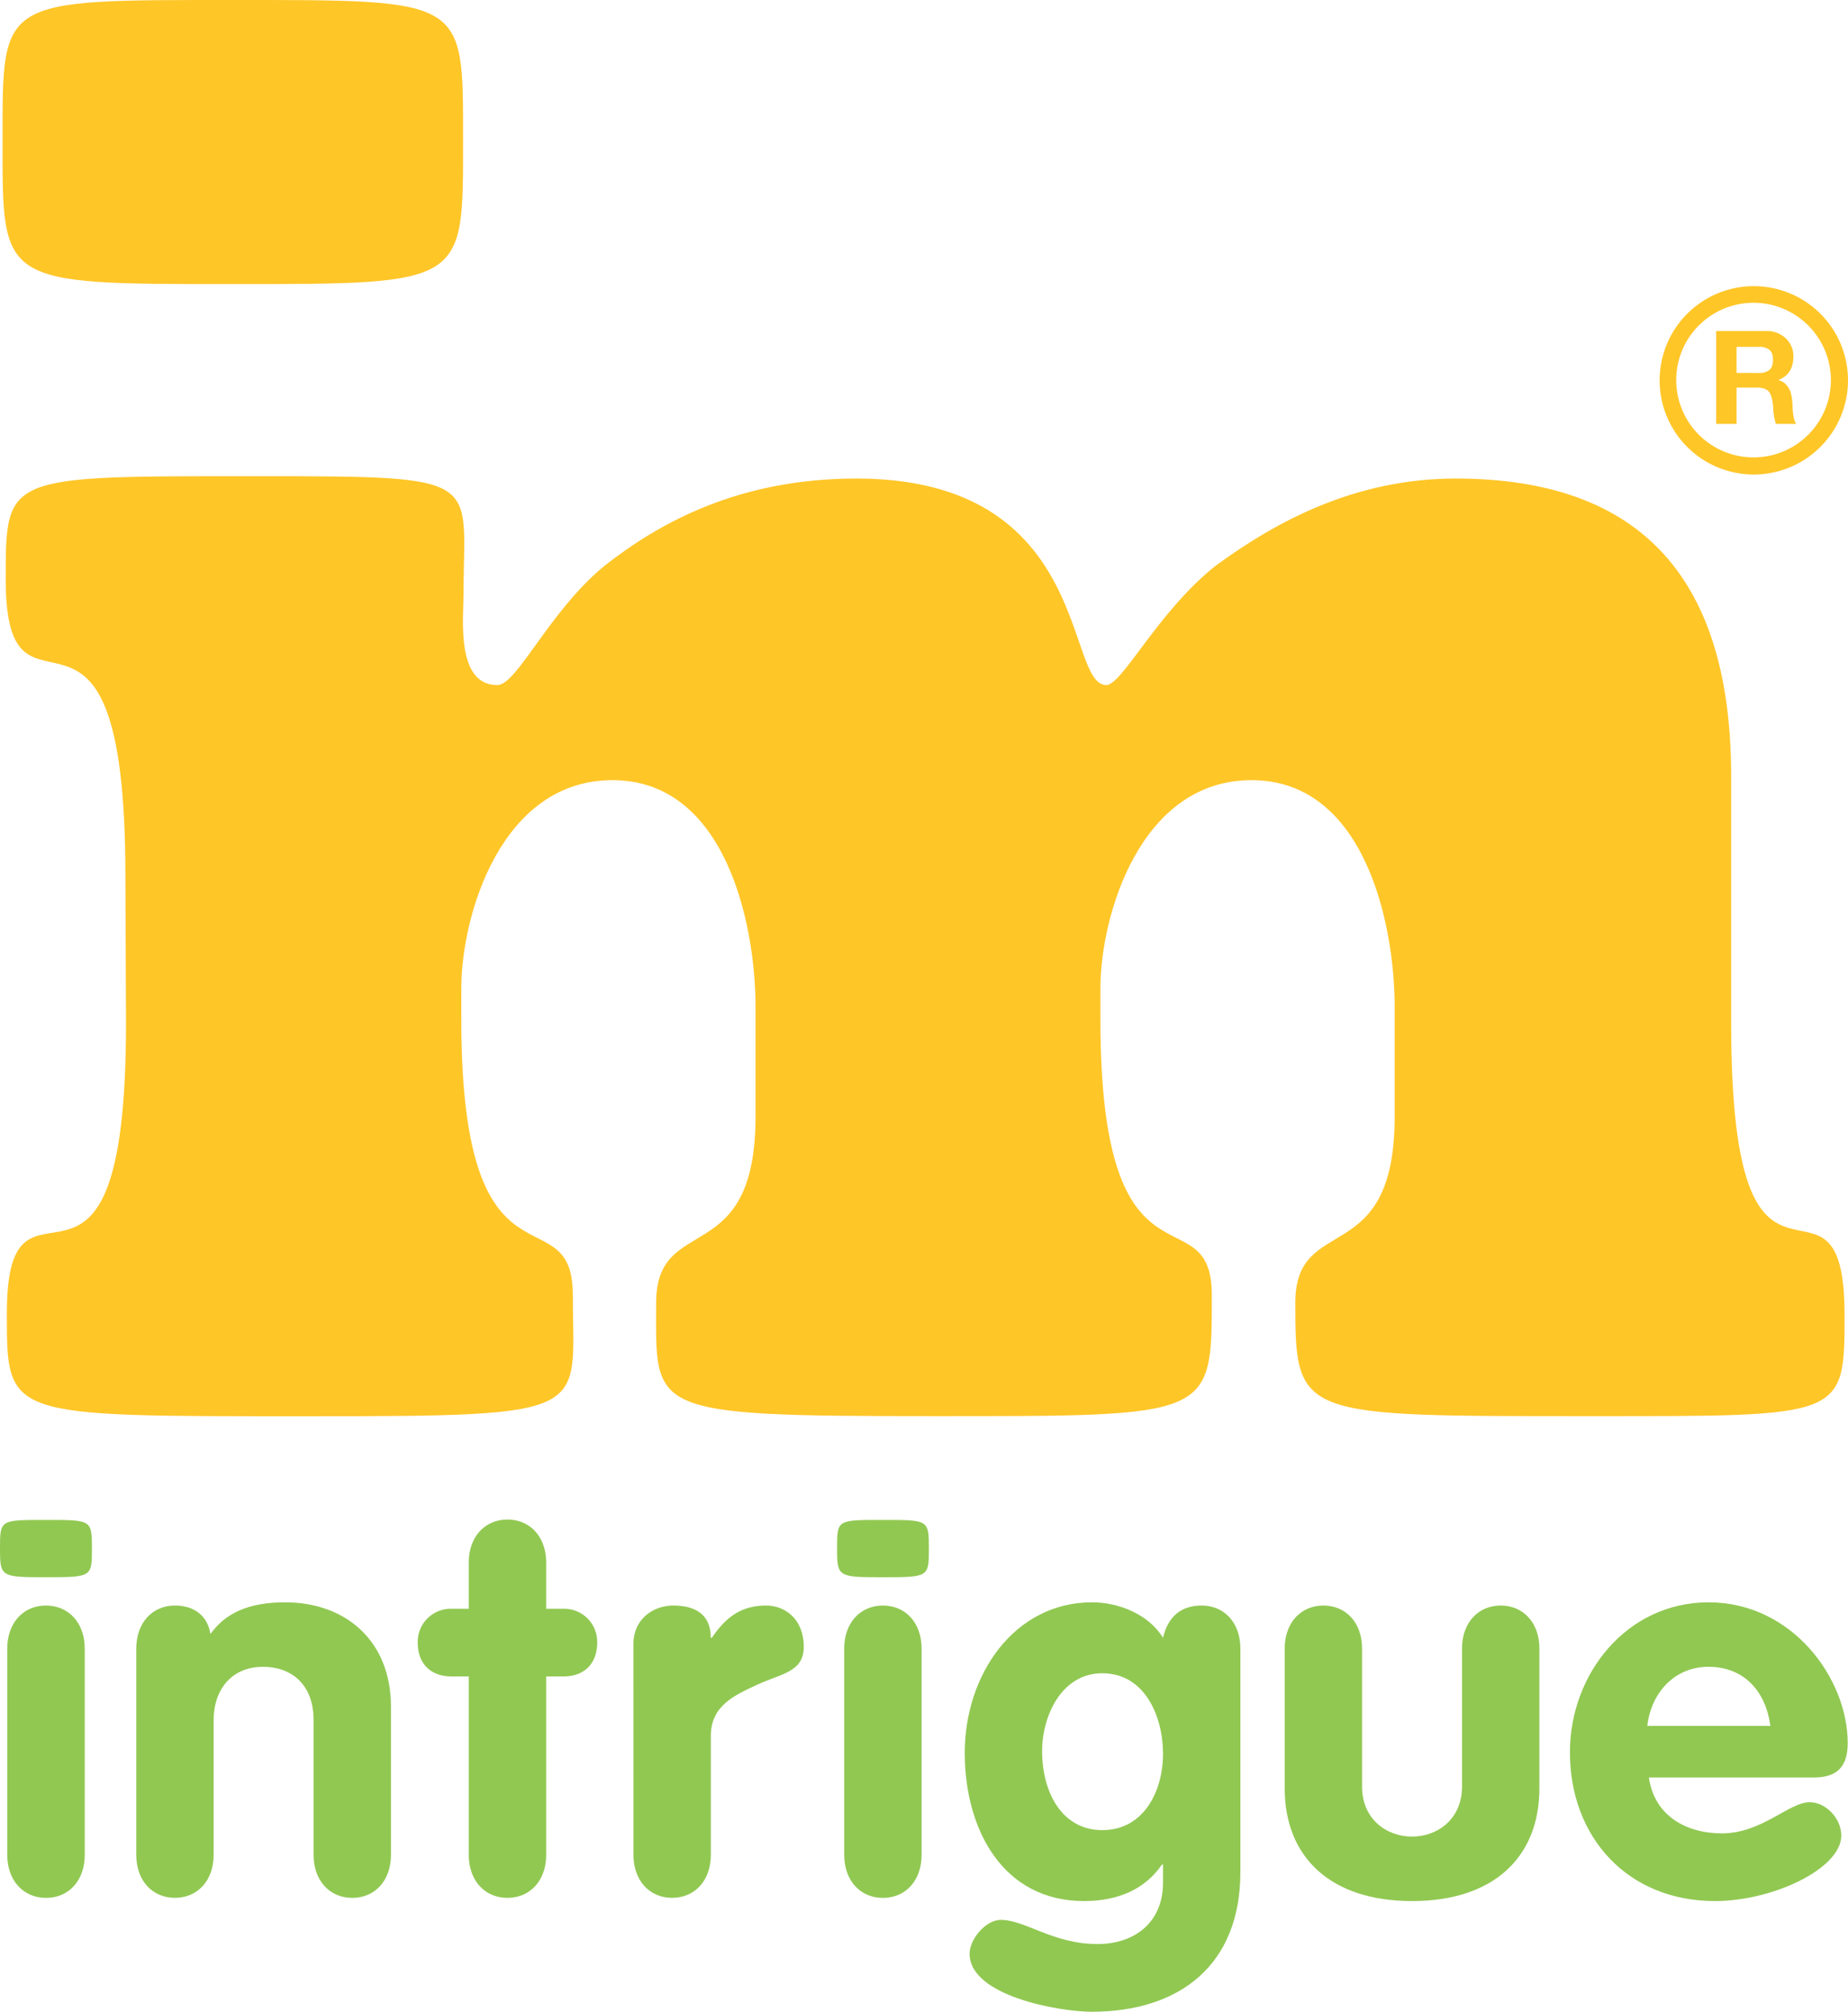
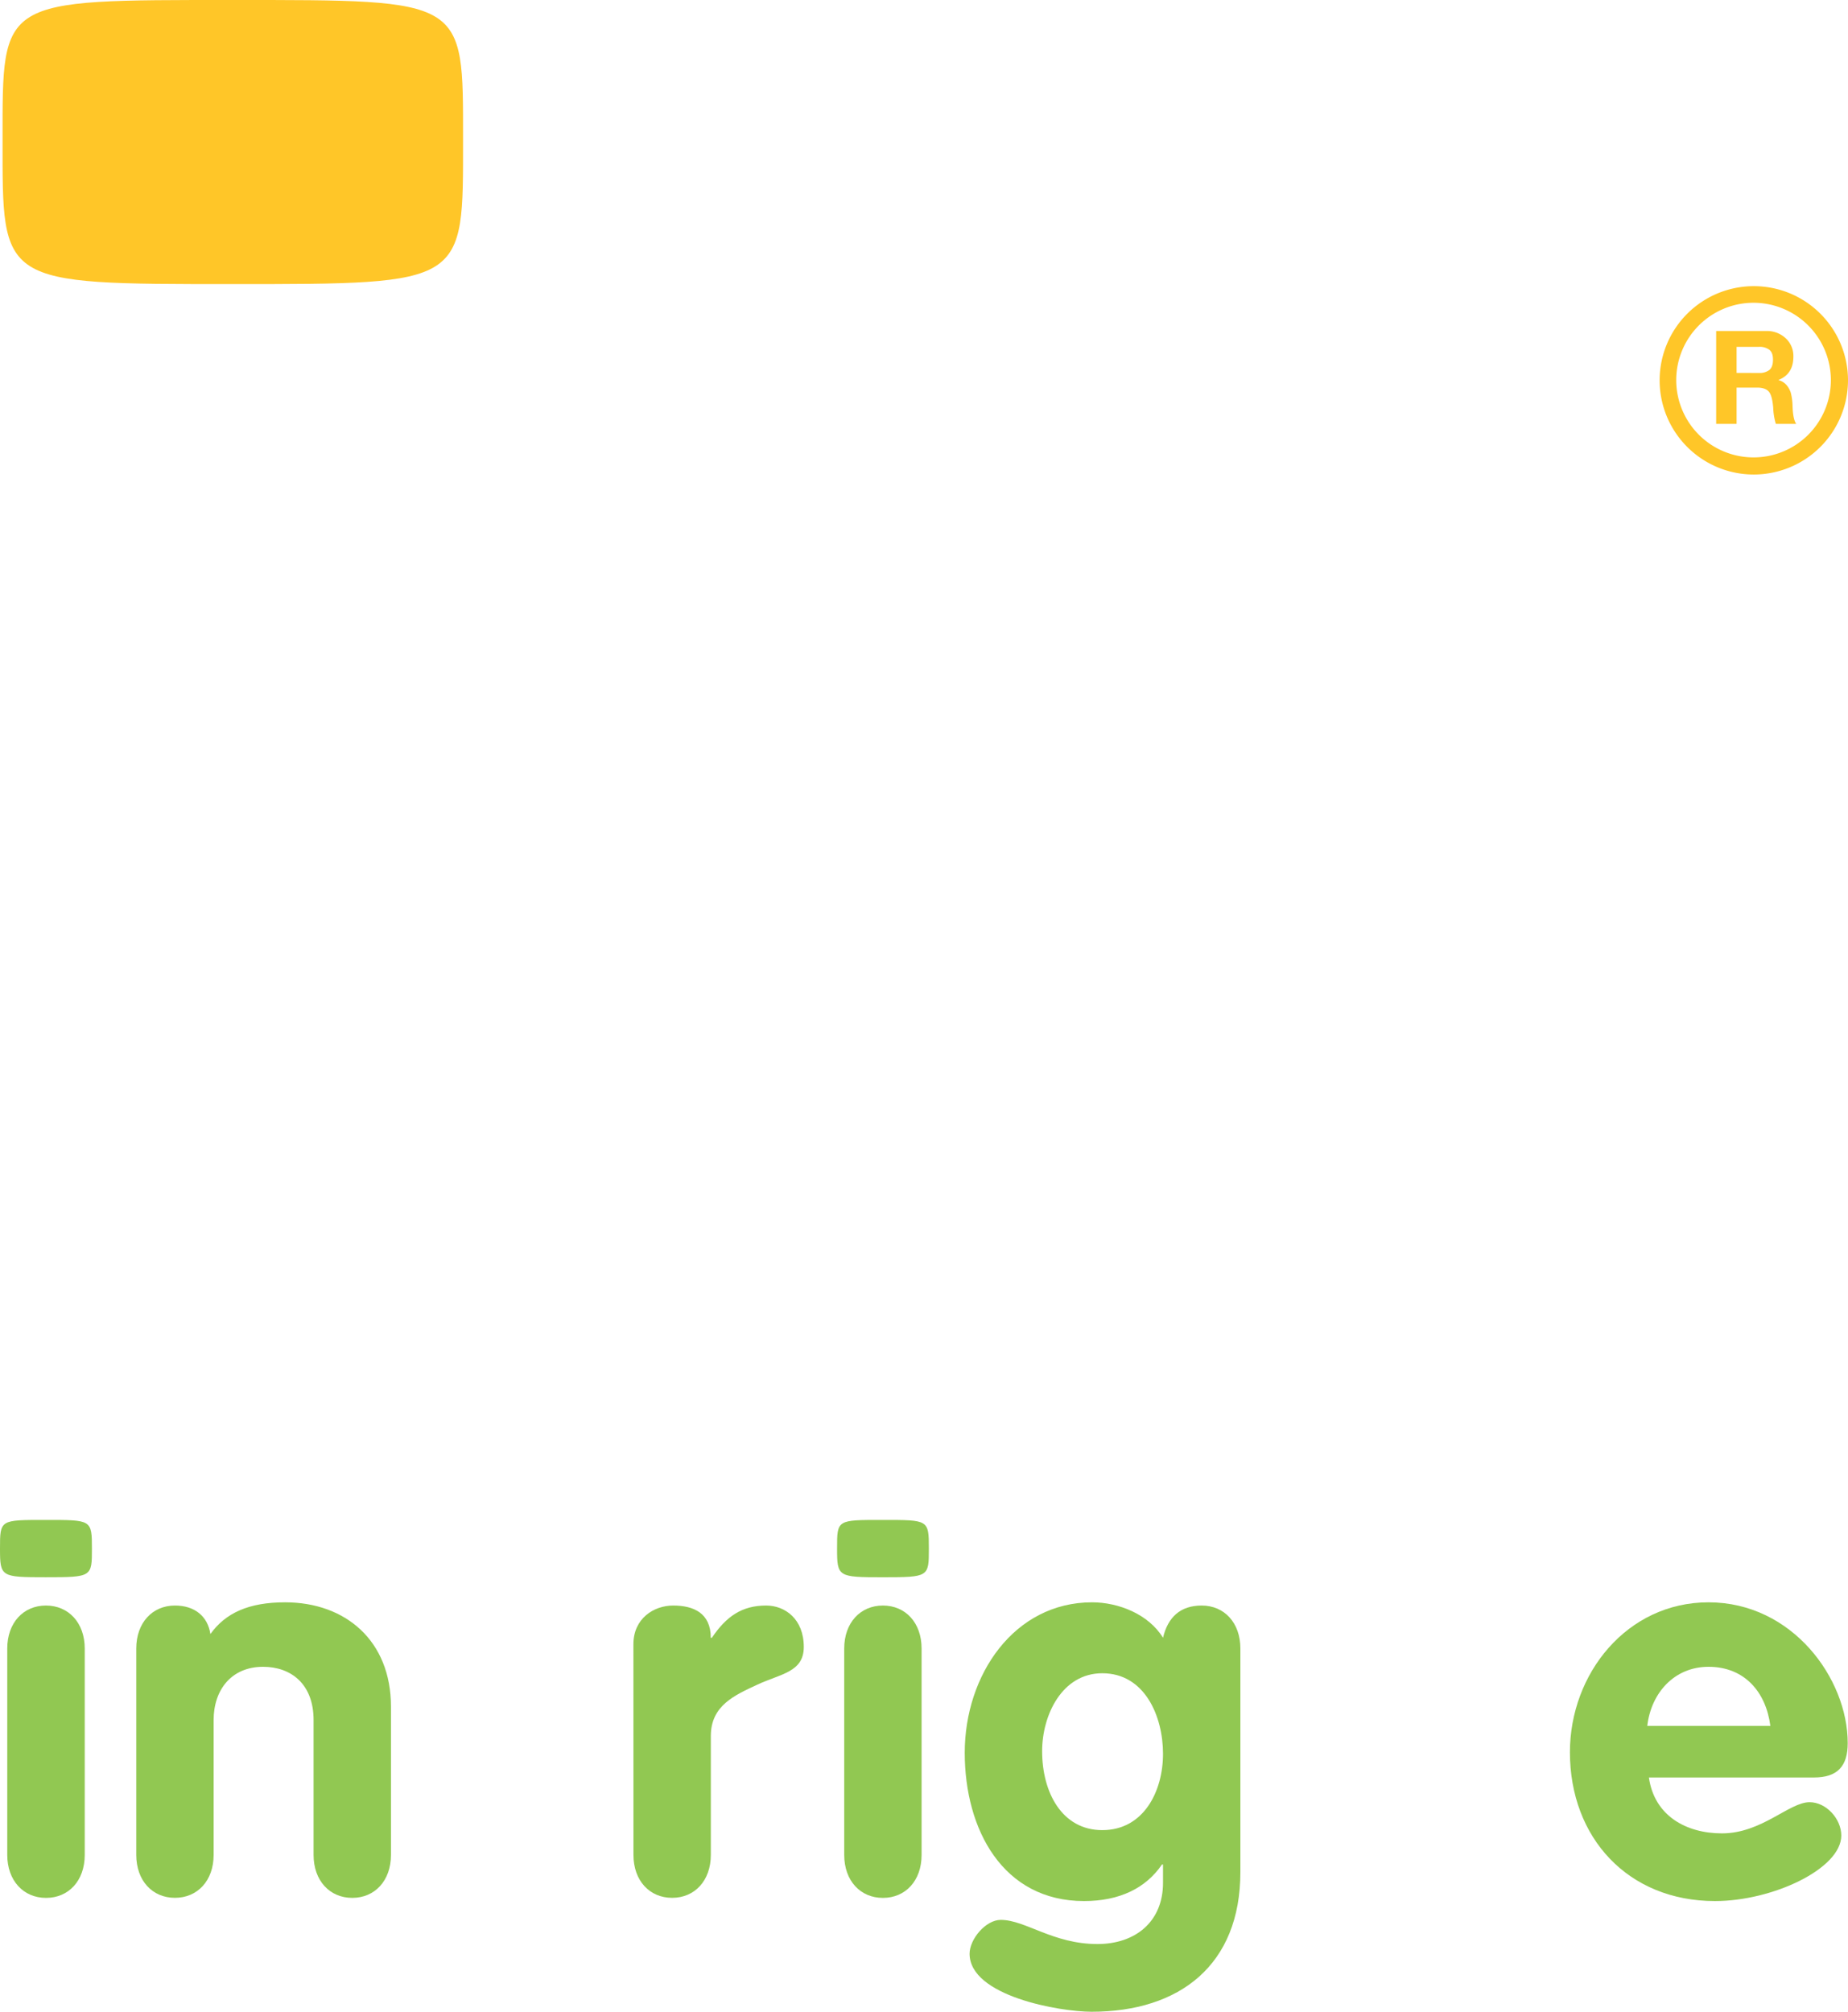
<svg xmlns="http://www.w3.org/2000/svg" viewBox="0 0 850.58 926">
  <defs>
    <style>.cls-1{fill:#ffc628;}.cls-2{fill:#91c852;}</style>
  </defs>
  <g id="Layer_2" data-name="Layer 2">
    <g id="Layer_1-2" data-name="Layer 1">
      <path class="cls-1" d="M807.22,218.42a43.35,43.35,0,1,1,43.36-43.35A43.4,43.4,0,0,1,807.22,218.42Zm-.12-79.06A35.59,35.59,0,1,0,842.7,175,35.63,35.63,0,0,0,807.1,139.36Z" />
      <g id="IM">
-         <path class="cls-1" d="M557.76,596.11c0,56.62.81,55.72-128.76,55.72-131.93,0-127-1.89-127-52.06,0-42.15,45.76-14.72,45.76-85.88V463.55c0-38.34-13.83-104.45-65.87-104.45-51.18,0-69.57,62.12-69.57,95.9v14.16c0,132.77,51.33,78.95,51.33,127,0,54.76,11.29,55.72-121.68,55.72-139.52,0-138.81.92-138.81-47.49C3.18,524,58,627.25,58,471l-.28-67.72C57.7,247,2.63,347.06,2.63,266.67c0-48.4-.38-47.48,116.65-47.48,105.13,0,94.07.53,94.07,54.14,0,11-3.66,42,15.54,42,9.13,0,23.72-33.87,49.31-54.87,25.58-20.09,62.1-40.19,116-40.19,108.67,0,95.81,95.06,115,95.06,7.31,0,23.76-33.87,50.26-54.87,27.39-20.09,63.92-40.19,110.5-40.19,86.75,0,126.84,47.49,126.84,137V470.75C796.79,625.28,849,523,849,605.35c0,47.48-.31,46.48-116.75,46.48-134.4,0-136.07.86-136.07-52.06,0-42.15,45.75-14.72,45.75-85.88V463.55c0-38.34-13.83-104.45-65.87-104.45-51.17,0-69.57,62.12-69.57,95.9v14.16C506.46,601.93,557.76,548.11,557.76,596.11Z" />
        <path class="cls-1" d="M107.13,130.77c107.69,0,106,.15,106-66.51,0-65,1.54-64.26-106-64.26S1.18-.76,1.18,64.26C1.18,130.92-.55,130.77,107.13,130.77Z" />
      </g>
      <g id="Intrigue">
        <path class="cls-2" d="M3.34,758.81c0-11.87,7.42-19.79,17.81-19.79S39,746.94,39,758.81v95c0,11.87-7.42,19.78-17.81,19.78S3.34,865.65,3.34,853.78Z" />
        <path class="cls-2" d="M62.72,758.81c0-11.87,7.42-19.79,17.8-19.79,9.15,0,15.09,5,16.33,13.11,6.92-9.64,17.56-14.59,34.37-14.59,27.95,0,48.73,17.8,48.73,48v68.26c0,11.87-7.43,19.78-17.81,19.78s-17.81-7.91-17.81-19.78V791.7c0-16.57-10.39-24.48-23.25-24.48-14.59,0-22.75,10.63-22.75,24.48v62.08c0,11.87-7.42,19.78-17.81,19.78s-17.8-7.91-17.8-19.78Z" />
        <path class="cls-2" d="M291.54,756.83c0-11.87,9.4-17.81,18.3-17.81,9.4,0,17.31,3.47,17.31,14.84h.5c6.68-9.89,13.85-14.84,25-14.84,8.65,0,17.31,6.19,17.31,19.05,0,11.62-10.64,12.36-21.27,17.31s-21.52,9.65-21.52,23.74v54.66c0,11.87-7.42,19.78-17.81,19.78s-17.8-7.91-17.8-19.78Z" />
        <path class="cls-2" d="M570.91,861.69c0,42.79-27.94,64.31-68.5,64.31-14.59,0-56.14-7.17-56.14-26.71,0-6.68,7.41-15.58,14.34-15.58,11.38,0,24,11.12,44.52,11.12,17.31,0,30.17-10.14,30.17-28.19v-8.41h-.49c-7.42,10.89-19.54,16.82-35.86,16.82-37.35,0-54.91-32.89-54.91-68.26,0-35.86,22.75-69.25,58.61-69.25,12.12,0,26,5.44,32.65,16.32,2.22-9.4,7.91-14.84,17.81-14.84,10.38,0,17.8,7.92,17.8,19.79Zm-63.56-91.5c-18.55,0-27.69,19.29-27.69,35.86,0,19,9.14,36.35,27.69,36.35,19,0,27.95-17.8,27.95-35.12S526.89,770.19,507.35,770.19Z" />
-         <path class="cls-2" d="M591.31,758.81c0-11.87,7.42-19.79,17.81-19.79s17.8,7.92,17.8,19.79v63.56c0,14.84,11.14,23,23,23s23-8.16,23-23V758.81c0-11.87,7.42-19.79,17.81-19.79s17.81,7.92,17.81,19.79v64.3c0,31.66-21,51.94-58.62,51.94s-58.61-20.28-58.61-51.94Z" />
        <path class="cls-2" d="M758.94,818.17c2.48,17.56,17.07,25.72,33.64,25.72,18.3,0,30.92-14.35,40.31-14.35,7.67,0,14.6,7.67,14.6,15.34,0,15.33-31.66,30.17-58.13,30.17-40.06,0-66.77-29.18-66.77-68.51,0-36.11,26.21-69,63.8-69,38.59,0,64.06,35.12,64.06,64.8,0,10.63-4.7,15.83-15.58,15.83Zm55.9-23.75c-2-15.58-11.88-27.2-28.45-27.2-15.82,0-26.46,12.12-28.19,27.2Z" />
        <path class="cls-2" d="M42.31,712.82c0-13.36-.19-13.2-21.25-13.2S0,699.46,0,712.82C0,725.83.43,726,21.06,726,42.31,726,42.31,725.83,42.31,712.82Z" />
        <path class="cls-2" d="M388.57,758.81c0-11.87,7.42-19.79,17.81-19.79s17.8,7.92,17.8,19.79v95c0,11.87-7.42,19.78-17.8,19.78s-17.81-7.91-17.81-19.78Z" />
        <path class="cls-2" d="M427.53,712.82c0-13.36-.18-13.2-21.25-13.2s-21-.16-21,13.2c0,13,.42,13.19,21.06,13.19C427.53,726,427.53,725.83,427.53,712.82Z" />
-         <path class="cls-2" d="M251.38,771.67v82.11c0,11.87-7.42,19.78-17.81,19.78s-17.8-7.91-17.8-19.78V771.67h-7.92c-9.64,0-15.58-5.94-15.58-15.58a15.21,15.21,0,0,1,15.58-15.58h7.92V719.24c0-11.87,7.42-19.79,17.8-19.79s17.81,7.92,17.81,19.79v21.27h7.9a15.21,15.21,0,0,1,15.59,15.58c0,9.64-5.94,15.58-15.59,15.58Z" />
      </g>
      <path class="cls-1" d="M812.94,152.36a12.56,12.56,0,0,1,8.94,3.32,11.06,11.06,0,0,1,3.56,8.46q0,8-6.76,10.71V175a7.08,7.08,0,0,1,3.56,2.19,10.38,10.38,0,0,1,2,3.55,27.34,27.34,0,0,1,.83,6.53q.24,5.87,1.68,7.83h-9.39a29.47,29.47,0,0,1-1.2-7.41c-.32-3.83-1-6.34-2.1-7.51s-2.83-1.77-5.26-1.77H799.3v16.69h-9.4V152.36Zm-3.29,19.32a7.35,7.35,0,0,0,4.69-1.35c1.14-.89,1.71-2.48,1.71-4.75s-.56-3.68-1.68-4.58a7.44,7.44,0,0,0-4.78-1.35H799.3v12Z" />
    </g>
  </g>
</svg>